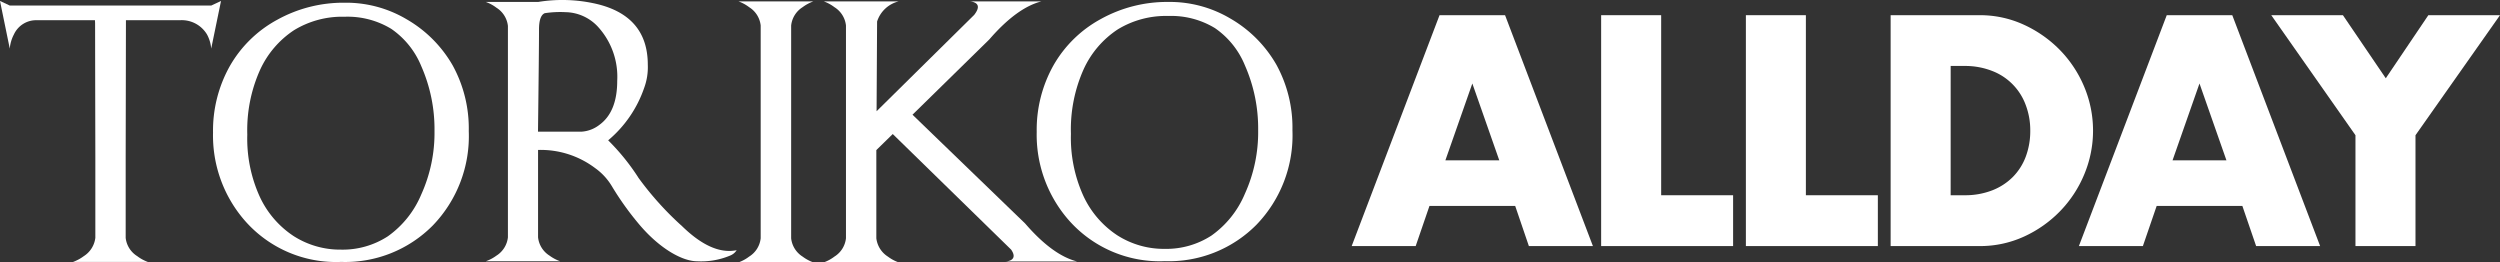
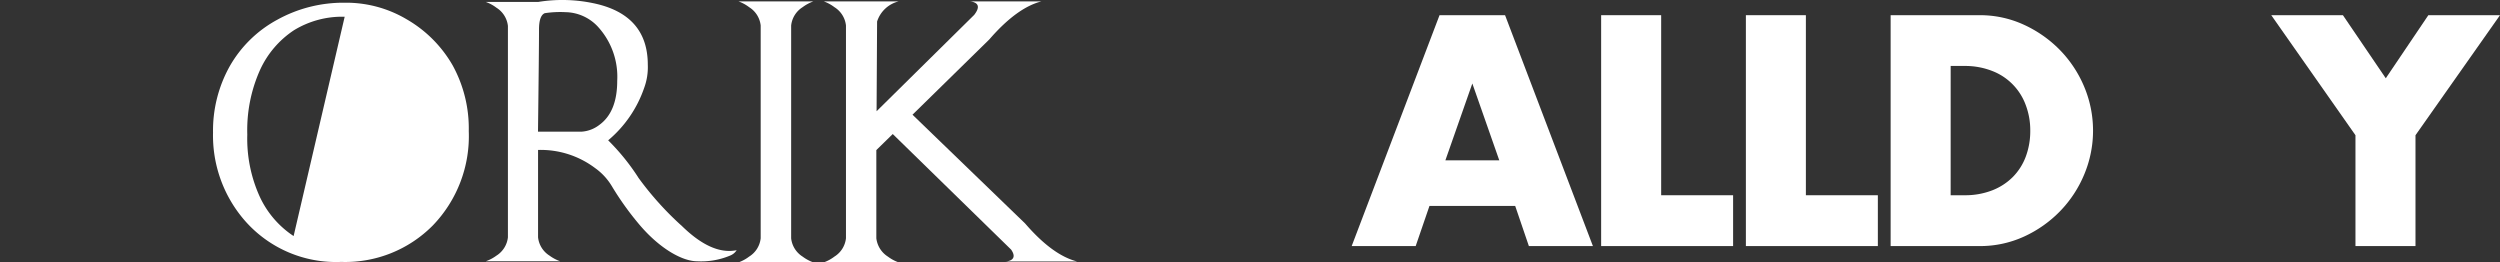
<svg xmlns="http://www.w3.org/2000/svg" width="304.479" height="31.952" viewBox="0 0 304.479 31.952">
  <rect x="0" y="0" width="304.479" height="31.952" fill="#333333" stroke="none" />
  <defs>
    <clipPath id="clip-path">
      <rect id="長方形_2003" data-name="長方形 2003" width="304.479" height="31.952" fill="#fff" />
    </clipPath>
  </defs>
  <g id="グループ_23410" data-name="グループ 23410" transform="translate(0 0)">
    <g id="グループ_23407" data-name="グループ 23407" transform="translate(0 0)" clip-path="url(#clip-path)">
-       <path id="パス_153554" data-name="パス 153554" d="M26.918.211l-1.195,5.8a4.348,4.348,0,0,0-.512-1.723,3.584,3.584,0,0,0-3.233-1.738H15.337v.372q-.016,9.016-.031,16.449v9.683a3.005,3.005,0,0,0,1.412,2.235,4.765,4.765,0,0,0,1.288.7H8.9a5.007,5.007,0,0,0,1.3-.7,3.069,3.069,0,0,0,1.412-2.235V19.375q-.016-7.432-.031-16.449l-.015-.372H4.516A2.979,2.979,0,0,0,1.691,4.292a4.472,4.472,0,0,0-.5,1.723L0,.211,1.195.769H25.723Z" transform="translate(0 -0.091)" fill="#fff" />
-       <path id="パス_153555" data-name="パス 153555" d="M61.594.581a14.444,14.444,0,0,1,7.551,2.013,15.209,15.209,0,0,1,5.615,5.623,15.957,15.957,0,0,1,1.959,8.007A15.664,15.664,0,0,1,72.34,27.709a15,15,0,0,1-11.163,4.441,14.753,14.753,0,0,1-11.994-5.338A15.784,15.784,0,0,1,45.572,16.4a16.048,16.048,0,0,1,2.035-8.084A14.7,14.7,0,0,1,53.385,2.66,16.626,16.626,0,0,1,61.594.581m.012,1.708a11.25,11.25,0,0,0-6.174,1.642A11.523,11.523,0,0,0,51.3,8.765a17.9,17.9,0,0,0-1.555,7.878,17.076,17.076,0,0,0,1.531,7.591A11.547,11.547,0,0,0,55.386,29a10.529,10.529,0,0,0,5.805,1.653,10.086,10.086,0,0,0,5.666-1.619,11.84,11.84,0,0,0,4.076-5.1,18.16,18.16,0,0,0,1.613-7.728,19.055,19.055,0,0,0-1.612-7.9,10.179,10.179,0,0,0-3.663-4.547,10.259,10.259,0,0,0-5.666-1.47" transform="translate(-19.627 -0.25)" fill="#fff" />
+       <path id="パス_153555" data-name="パス 153555" d="M61.594.581a14.444,14.444,0,0,1,7.551,2.013,15.209,15.209,0,0,1,5.615,5.623,15.957,15.957,0,0,1,1.959,8.007A15.664,15.664,0,0,1,72.34,27.709a15,15,0,0,1-11.163,4.441,14.753,14.753,0,0,1-11.994-5.338A15.784,15.784,0,0,1,45.572,16.4a16.048,16.048,0,0,1,2.035-8.084A14.7,14.7,0,0,1,53.385,2.66,16.626,16.626,0,0,1,61.594.581m.012,1.708a11.25,11.25,0,0,0-6.174,1.642A11.523,11.523,0,0,0,51.3,8.765a17.9,17.9,0,0,0-1.555,7.878,17.076,17.076,0,0,0,1.531,7.591A11.547,11.547,0,0,0,55.386,29" transform="translate(-19.627 -0.25)" fill="#fff" />
      <path id="パス_153556" data-name="パス 153556" d="M122.483,21.609a37.867,37.867,0,0,0,5.354,5.944q3.631,3.536,6.642,2.917a1.681,1.681,0,0,1-.823.667,9.1,9.1,0,0,1-4,.683c-1.779,0-4.576-1.526-7.122-4.577a35.869,35.869,0,0,1-3.274-4.593,7.3,7.3,0,0,0-2.034-2.188,11.014,11.014,0,0,0-6.937-2.2V28.9a3.013,3.013,0,0,0,1.4,2.235,5.009,5.009,0,0,0,1.288.683h-9.047a5.027,5.027,0,0,0,1.288-.683,3.014,3.014,0,0,0,1.4-2.235V3.158a3.006,3.006,0,0,0-1.4-2.219,4.822,4.822,0,0,0-1.288-.7h6.363a18.334,18.334,0,0,1,6.673.14q6.688,1.365,6.689,7.51a7.3,7.3,0,0,1-.451,2.84,14.443,14.443,0,0,1-4.376,6.362,26.742,26.742,0,0,1,3.662,4.516m-6.89-5.571a3.978,3.978,0,0,0,2.173-.838q2.157-1.583,2.157-5.353A9.013,9.013,0,0,0,117.7,3.391a5.5,5.5,0,0,0-4.066-1.909,12.41,12.41,0,0,0-2.529.124q-.7.3-.7,1.986,0,2.467-.124,12.446Z" transform="translate(-44.758 0)" fill="#fff" />
      <path id="パス_153557" data-name="パス 153557" d="M164.4,29.148a3.013,3.013,0,0,0,1.4,2.235,4.989,4.989,0,0,0,1.3.7h-9.11a4.785,4.785,0,0,0,1.288-.7,3,3,0,0,0,1.412-2.235V3.233A3.01,3.01,0,0,0,159.279,1a4.83,4.83,0,0,0-1.288-.7h9.11a5.038,5.038,0,0,0-1.3.7,3.019,3.019,0,0,0-1.4,2.235Z" transform="translate(-68.045 -0.129)" fill="#fff" />
      <path id="パス_153558" data-name="パス 153558" d="M200.756,27.349q3.352,3.878,6.331,4.623h-8.814a1.606,1.606,0,0,0,.76-.17q.636-.372.016-1.273L184.633,16.454l-2,1.955V29.148a3.067,3.067,0,0,0,1.412,2.235,5.006,5.006,0,0,0,1.3.7h-9.11a4.809,4.809,0,0,0,1.288-.7,3.01,3.01,0,0,0,1.412-2.235V3.233A3.01,3.01,0,0,0,177.525,1a4.831,4.831,0,0,0-1.288-.7h9.11a3.68,3.68,0,0,0-2.622,2.451l-.062,10.926L194.55,1.945q.807-1.038.17-1.443a1.508,1.508,0,0,0-.807-.2h8.815q-2.979.76-6.331,4.625L187.038,14.1Z" transform="translate(-75.903 -0.129)" fill="#fff" />
-       <path id="パス_153559" data-name="パス 153559" d="M237.8.416a14.442,14.442,0,0,1,7.55,2.013,15.213,15.213,0,0,1,5.615,5.623,15.961,15.961,0,0,1,1.959,8.008,15.663,15.663,0,0,1-4.378,11.485,15,15,0,0,1-11.163,4.441,14.753,14.753,0,0,1-11.995-5.337,15.787,15.787,0,0,1-3.611-10.415,16.054,16.054,0,0,1,2.035-8.084,14.71,14.71,0,0,1,5.778-5.655A16.625,16.625,0,0,1,237.8.416m.011,1.708a11.25,11.25,0,0,0-6.174,1.642A11.524,11.524,0,0,0,227.5,8.6a17.9,17.9,0,0,0-1.555,7.878,17.076,17.076,0,0,0,1.531,7.591,11.548,11.548,0,0,0,4.112,4.766,10.528,10.528,0,0,0,5.805,1.654,10.088,10.088,0,0,0,5.666-1.619,11.842,11.842,0,0,0,4.076-5.1,18.145,18.145,0,0,0,1.613-7.728,19.038,19.038,0,0,0-1.613-7.9,10.168,10.168,0,0,0-3.662-4.547,10.258,10.258,0,0,0-5.667-1.471" transform="translate(-95.515 -0.179)" fill="#fff" />
      <path id="パス_153560" data-name="パス 153560" d="M309.077,26.484H298.634l-1.678,4.886h-7.795l10.7-28.121h7.981l10.7,28.121h-7.8Zm-1.939-5.557-3.282-9.361-3.282,9.361Z" transform="translate(-124.538 -1.399)" fill="#fff" />
      <path id="パス_153561" data-name="パス 153561" d="M349.839,3.249V25.178H358.6v6.191H342.529V3.249Z" transform="translate(-147.523 -1.399)" fill="#fff" />
      <path id="パス_153562" data-name="パス 153562" d="M380.8,3.249V25.178h8.765v6.191H373.493V3.249Z" transform="translate(-160.859 -1.399)" fill="#fff" />
      <path id="パス_153563" data-name="パス 153563" d="M404.457,3.249h10.816A12.766,12.766,0,0,1,420.662,4.4a14.694,14.694,0,0,1,4.4,3.077,14.292,14.292,0,0,1,2.965,4.475,13.8,13.8,0,0,1,.019,10.667,14.248,14.248,0,0,1-2.946,4.494,14.519,14.519,0,0,1-4.4,3.1,12.843,12.843,0,0,1-5.426,1.156H404.457Zm7.31,21.929h1.678a9.075,9.075,0,0,0,3.394-.6,7.237,7.237,0,0,0,2.517-1.641,7.02,7.02,0,0,0,1.567-2.48,8.889,8.889,0,0,0,.54-3.151,8.651,8.651,0,0,0-.559-3.133,7.025,7.025,0,0,0-4.1-4.14,8.984,8.984,0,0,0-3.357-.6h-1.678Z" transform="translate(-174.194 -1.399)" fill="#fff" />
-       <path id="パス_153564" data-name="パス 153564" d="M464.639,26.484H454.2l-1.678,4.886h-7.794l10.7-28.121h7.981l10.7,28.121h-7.794Zm-1.94-5.557-3.282-9.361-3.282,9.361Z" transform="translate(-191.537 -1.399)" fill="#fff" />
      <path id="パス_153565" data-name="パス 153565" d="M496.14,17.868,485.884,3.248h8.727l5.221,7.683,5.184-7.683h8.727L503.45,17.868v13.5h-7.31Z" transform="translate(-209.264 -1.399)" fill="#fff" />
    </g>
  </g>
</svg>